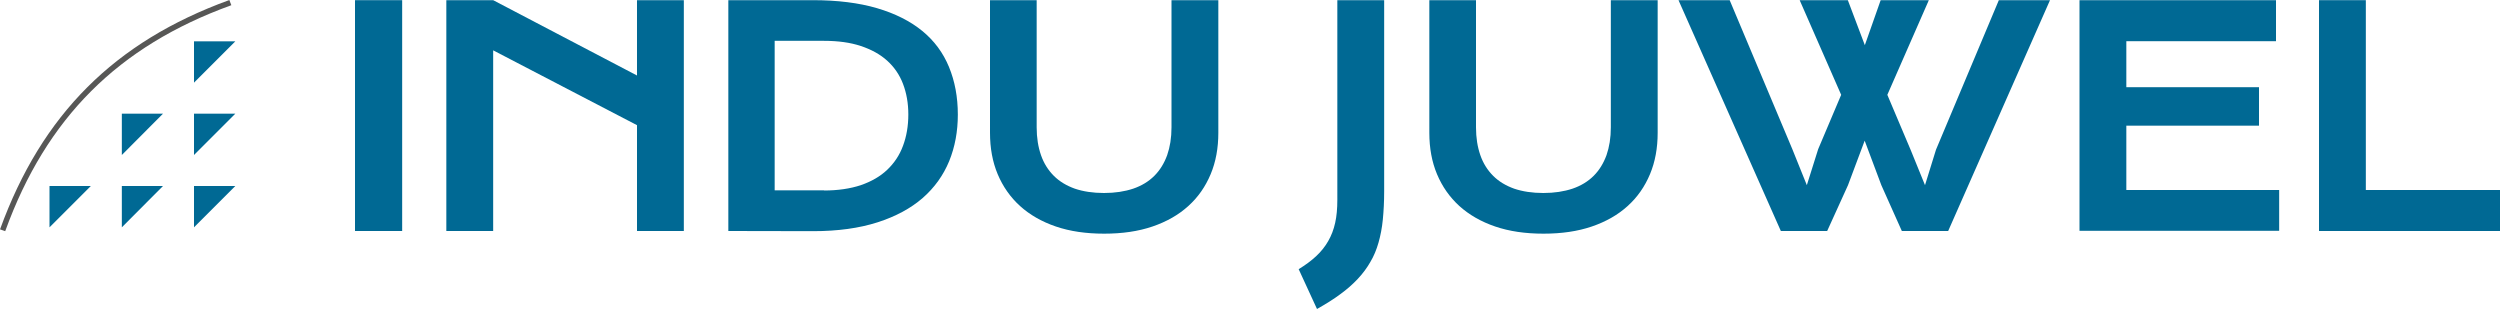
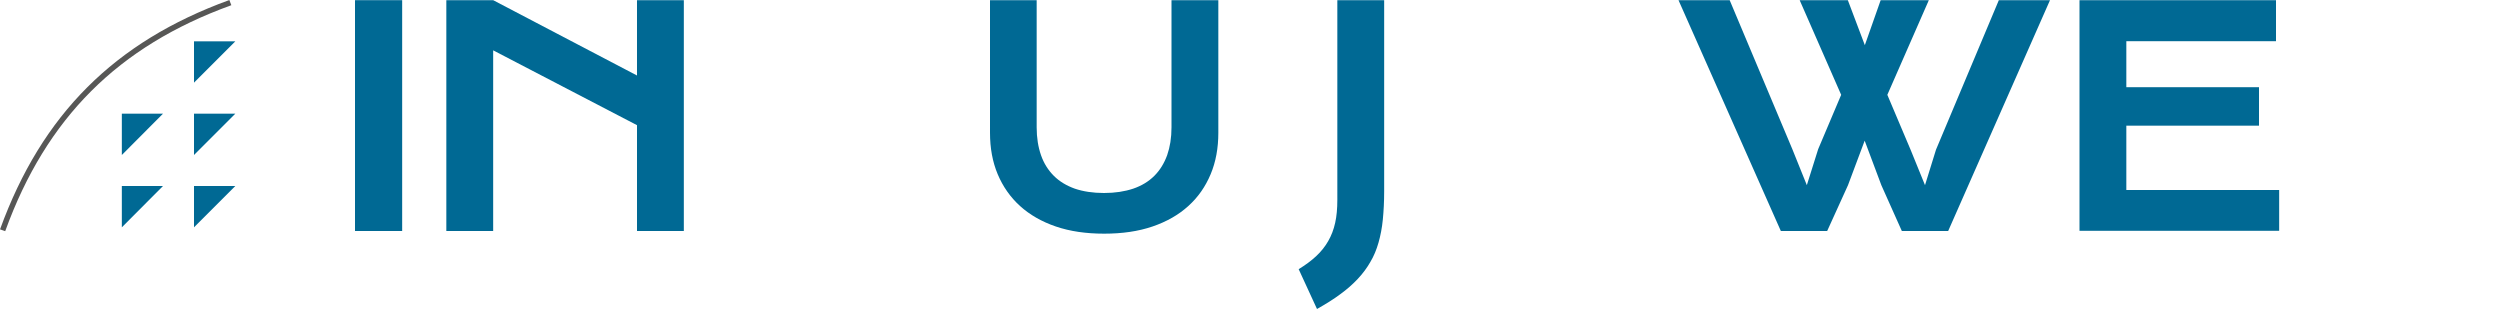
<svg xmlns="http://www.w3.org/2000/svg" version="1.1" id="Ebene_1" x="0px" y="0px" width="1500px" height="185.5px" viewBox="0 0 1500 185.5" style="enable-background:new 0 0 1500 185.5;" xml:space="preserve">
  <style type="text/css">
	.st0{fill-rule:evenodd;clip-rule:evenodd;fill:#006994;}
	.st1{fill:#575756;}
	.st2{fill:#006994;}
</style>
-   <polygon class="st0" points="54.5,111.6 29.7,111.6 29.7,136.4 54.5,111.6 " />
  <polygon class="st0" points="97.8,111.6 73.1,111.6 73.1,136.4 97.8,111.6 " />
  <polygon class="st0" points="141.2,111.6 116.4,111.6 116.4,136.4 141.2,111.6 " />
  <polygon class="st0" points="97.8,68.2 73.1,68.2 73.1,93 97.8,68.2 " />
  <polygon class="st0" points="141.2,68.2 116.4,68.2 116.4,93 141.2,68.2 " />
  <polygon class="st0" points="141.2,24.8 116.4,24.8 116.4,49.6 141.2,24.8 " />
  <path class="st1" d="M137.6,0l-0.2,0.1C68.7,25.1,25.1,68.7,0.1,137.4L0,137.6l3.1,1.1l0.1-0.2C27.8,70.8,70.8,27.8,138.6,3.2  l0.2-0.1L137.6,0z" />
  <g>
    <path class="st2" d="M213,0.1h28.3v138.5H213V0.1z" />
    <path class="st2" d="M267.8,0.1h28.1l86.3,45.2V0.1h28.1v138.5h-28.1V75.1l-86.3-44.9v108.4h-28.1V0.1z" />
-     <path class="st2" d="M436.8,0.1h50.8c14.8,0,27.7,1.6,38.6,4.8c10.9,3.2,20,7.8,27.2,13.7c7.2,5.9,12.5,13.1,16,21.6   c3.5,8.5,5.3,18,5.3,28.6c0,10-1.7,19.3-5.2,27.9c-3.5,8.5-8.8,15.9-15.9,22.1c-7.1,6.2-16.2,11.1-27.1,14.6   c-10.9,3.5-23.8,5.3-38.6,5.3l-50.9-0.1V0.1z M494.4,114.3c8.4,0,15.7-1.1,22.1-3.2c6.3-2.2,11.6-5.2,15.8-9.2   c4.2-4,7.4-8.7,9.5-14.4c2.1-5.6,3.2-11.9,3.2-18.8c0-6.8-1.1-12.9-3.2-18.4c-2.1-5.5-5.3-10.1-9.5-13.9c-4.2-3.8-9.5-6.7-15.8-8.8   c-6.3-2.1-13.7-3.1-22.1-3.1h-29.6v89.7H494.4z" />
    <path class="st2" d="M593.9,0.1H622v76.3c0,6.3,0.9,11.8,2.6,16.7c1.7,4.9,4.3,9,7.7,12.4c3.4,3.4,7.6,5.9,12.6,7.7   c5,1.7,10.9,2.6,17.5,2.6c6.6,0,12.4-0.9,17.5-2.6c5-1.7,9.3-4.3,12.7-7.7c3.4-3.4,5.9-7.5,7.7-12.4c1.7-4.9,2.6-10.4,2.6-16.7V0.1   h28.1v79.6c0,9.1-1.5,17.4-4.6,24.8c-3.1,7.4-7.5,13.8-13.4,19.1c-5.8,5.3-13,9.4-21.5,12.3c-8.5,2.9-18.1,4.3-29,4.3   c-10.9,0-20.5-1.4-29-4.3c-8.5-2.9-15.6-7-21.5-12.3c-5.8-5.3-10.3-11.7-13.4-19.1c-3.1-7.4-4.6-15.7-4.6-24.8V0.1z" />
    <path class="st2" d="M779.2,161.5c4.1-2.5,7.6-5.1,10.5-7.8c2.9-2.7,5.3-5.7,7.2-9c1.9-3.3,3.3-6.9,4.2-11c0.9-4,1.3-8.6,1.3-13.8   V0.1h28.1v114.8c0,6.1-0.3,11.7-0.8,16.8c-0.5,5.1-1.4,9.7-2.6,13.9c-1.2,4.2-2.8,8.1-4.9,11.6c-2,3.5-4.5,6.9-7.5,10.1   c-3,3.2-6.5,6.3-10.5,9.2c-4,3-8.7,5.9-14,8.9L779.2,161.5z" />
-     <path class="st2" d="M857.5,0.1h28.1v76.3c0,6.3,0.9,11.8,2.6,16.7c1.7,4.9,4.3,9,7.7,12.4c3.4,3.4,7.6,5.9,12.6,7.7   c5,1.7,10.9,2.6,17.5,2.6c6.6,0,12.4-0.9,17.5-2.6c5-1.7,9.3-4.3,12.7-7.7c3.4-3.4,5.9-7.5,7.7-12.4c1.7-4.9,2.6-10.4,2.6-16.7V0.1   h28.1v79.6c0,9.1-1.5,17.4-4.6,24.8c-3.1,7.4-7.5,13.8-13.4,19.1c-5.8,5.3-13,9.4-21.5,12.3c-8.5,2.9-18.1,4.3-29,4.3   c-10.9,0-20.5-1.4-29-4.3c-8.5-2.9-15.6-7-21.5-12.3c-5.8-5.3-10.3-11.7-13.4-19.1c-3.1-7.4-4.6-15.7-4.6-24.8V0.1z" />
    <path class="st2" d="M1007.1,0.1h30.7l37.6,89.4l8.7,21.6l6.8-21.6l13.8-32.6l-24.9-56.8h28.9l10.2,27l9.5-27h28.9l-24.9,56.8   l14.1,33.3l8.5,20.9l6.6-21.3l37.7-89.7h30.7l-61.1,138.5h-27.8l-12.3-27.5l-10-26.7l-10,26.7l-12.5,27.5h-27.8L1007.1,0.1z" />
    <path class="st2" d="M1247.7,0.1h117.9v24.6h-89.8v27.6h79.6v23.1h-79.6V114h91.7v24.5h-119.8V0.1z" />
-     <path class="st2" d="M1391.4,0.1h28.1V114h80.5v24.6h-108.6V0.1z" />
  </g>
</svg>